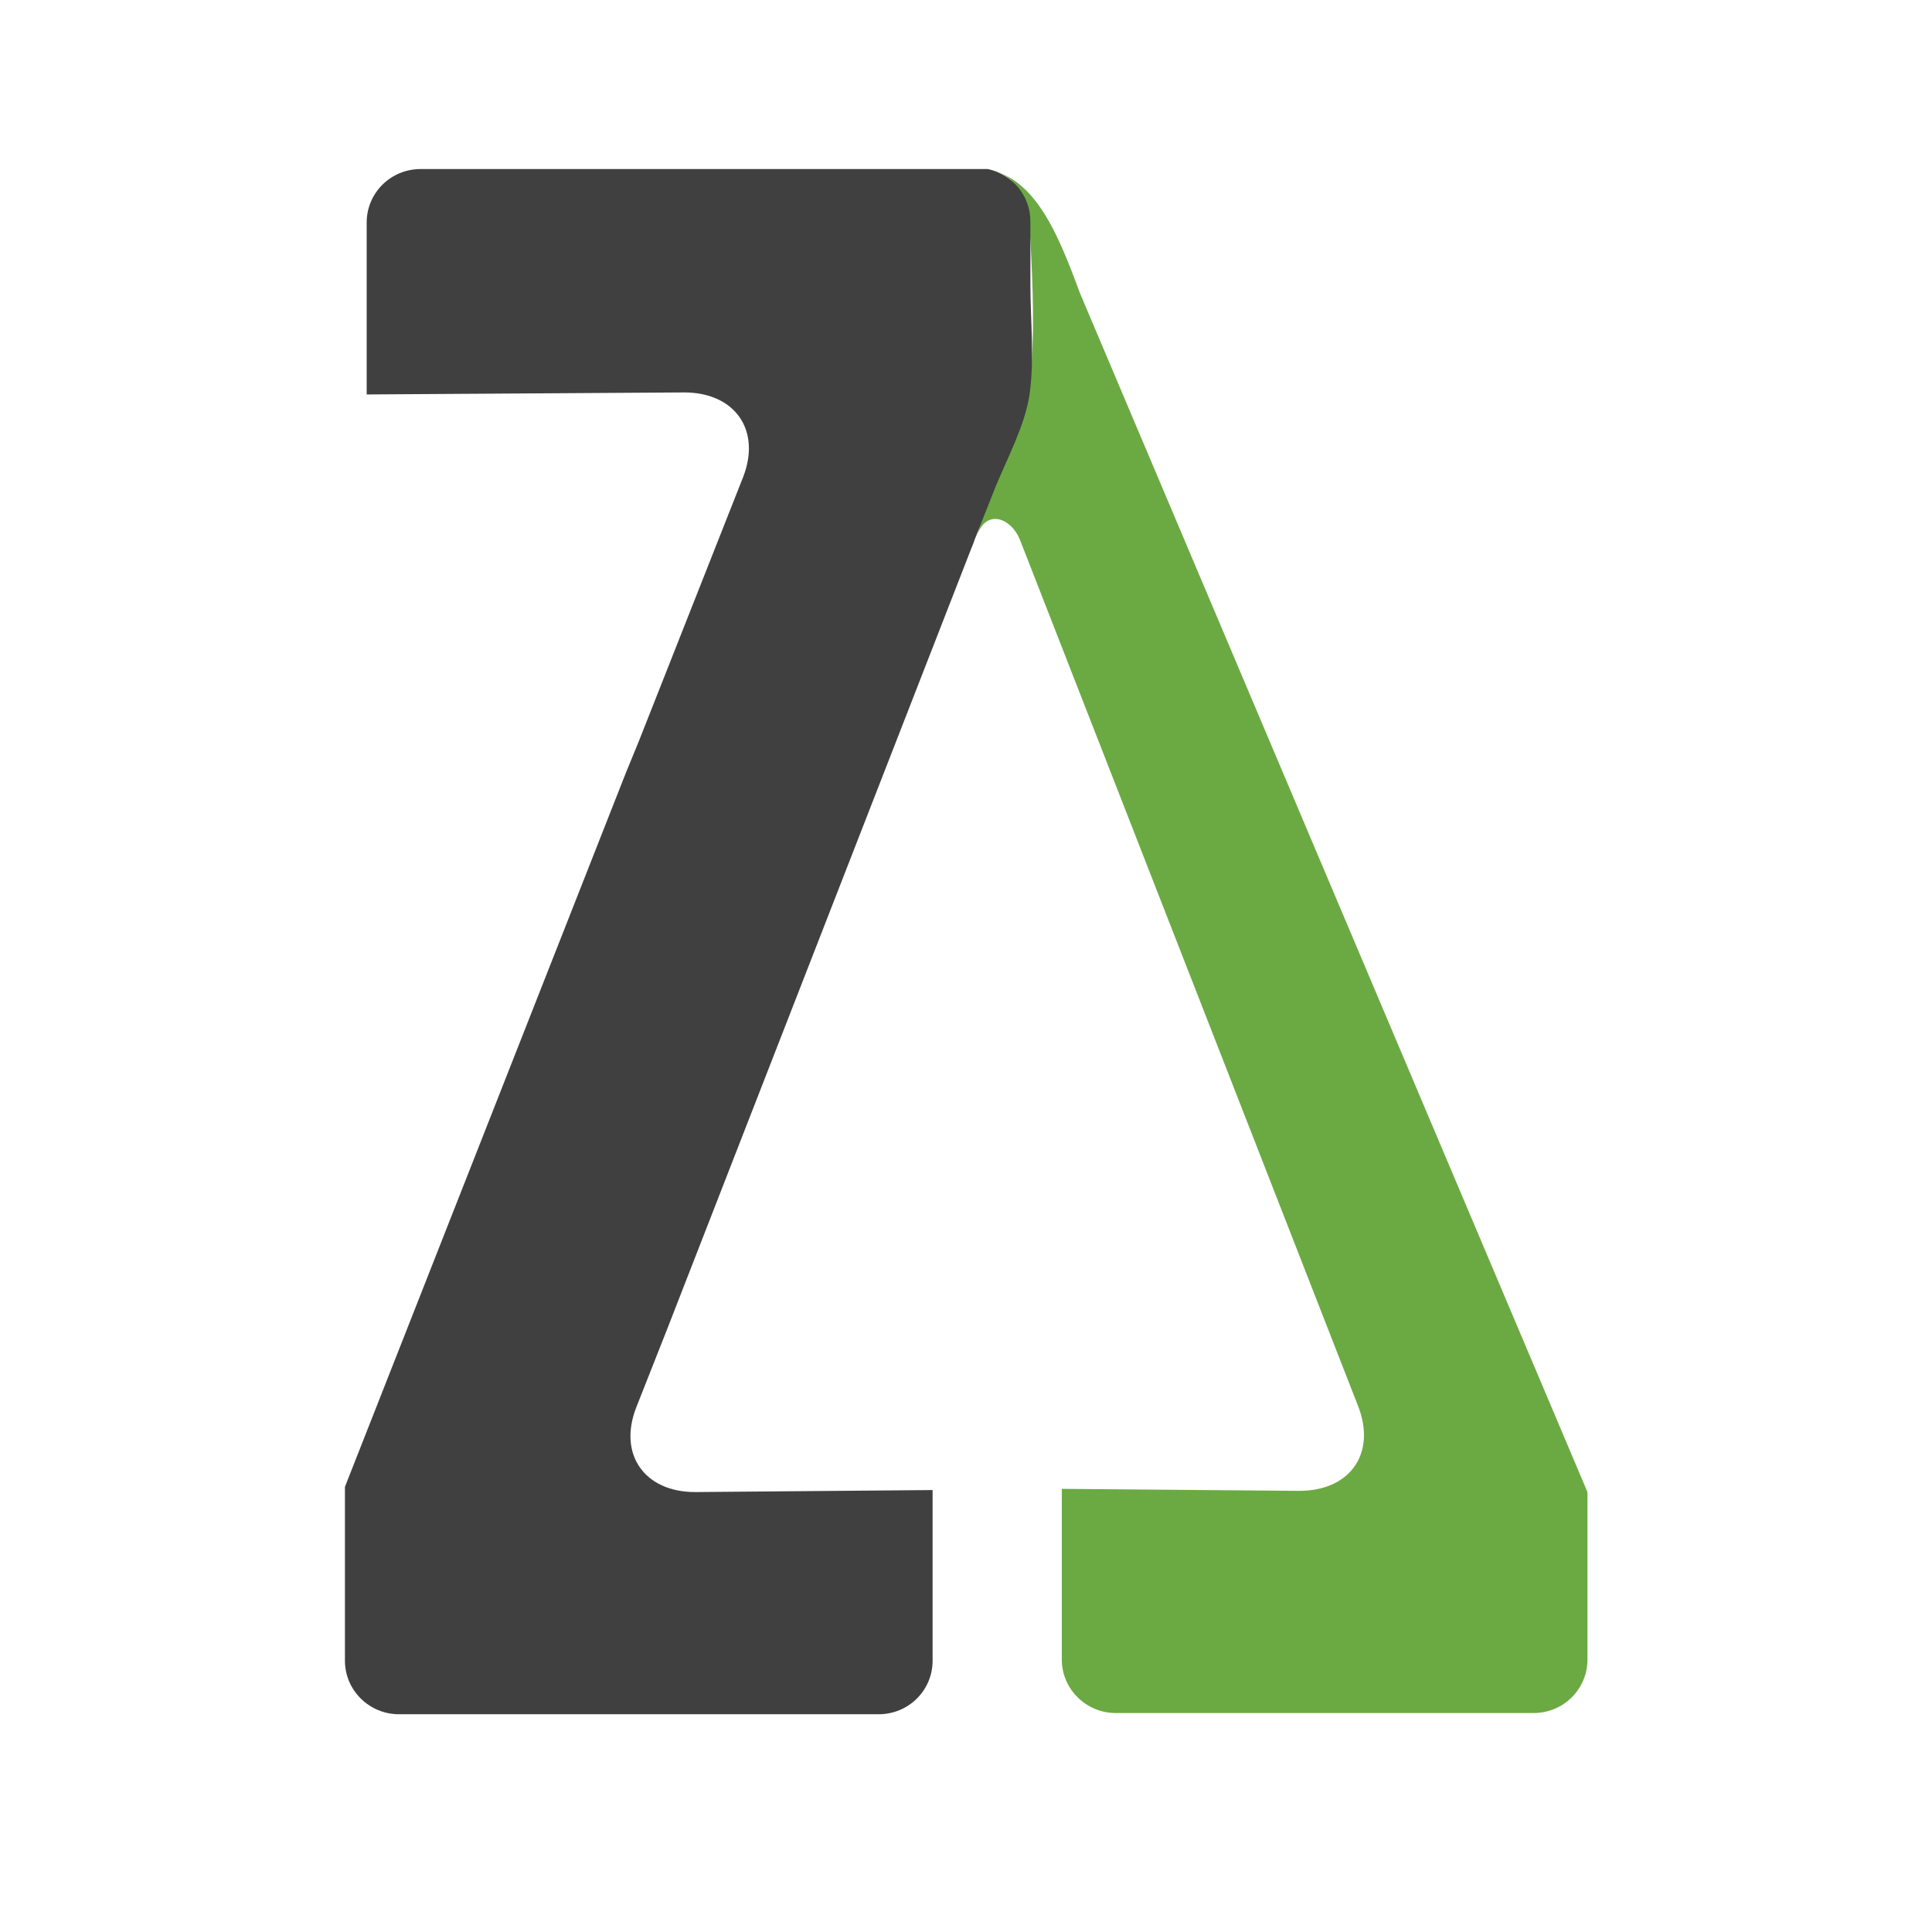
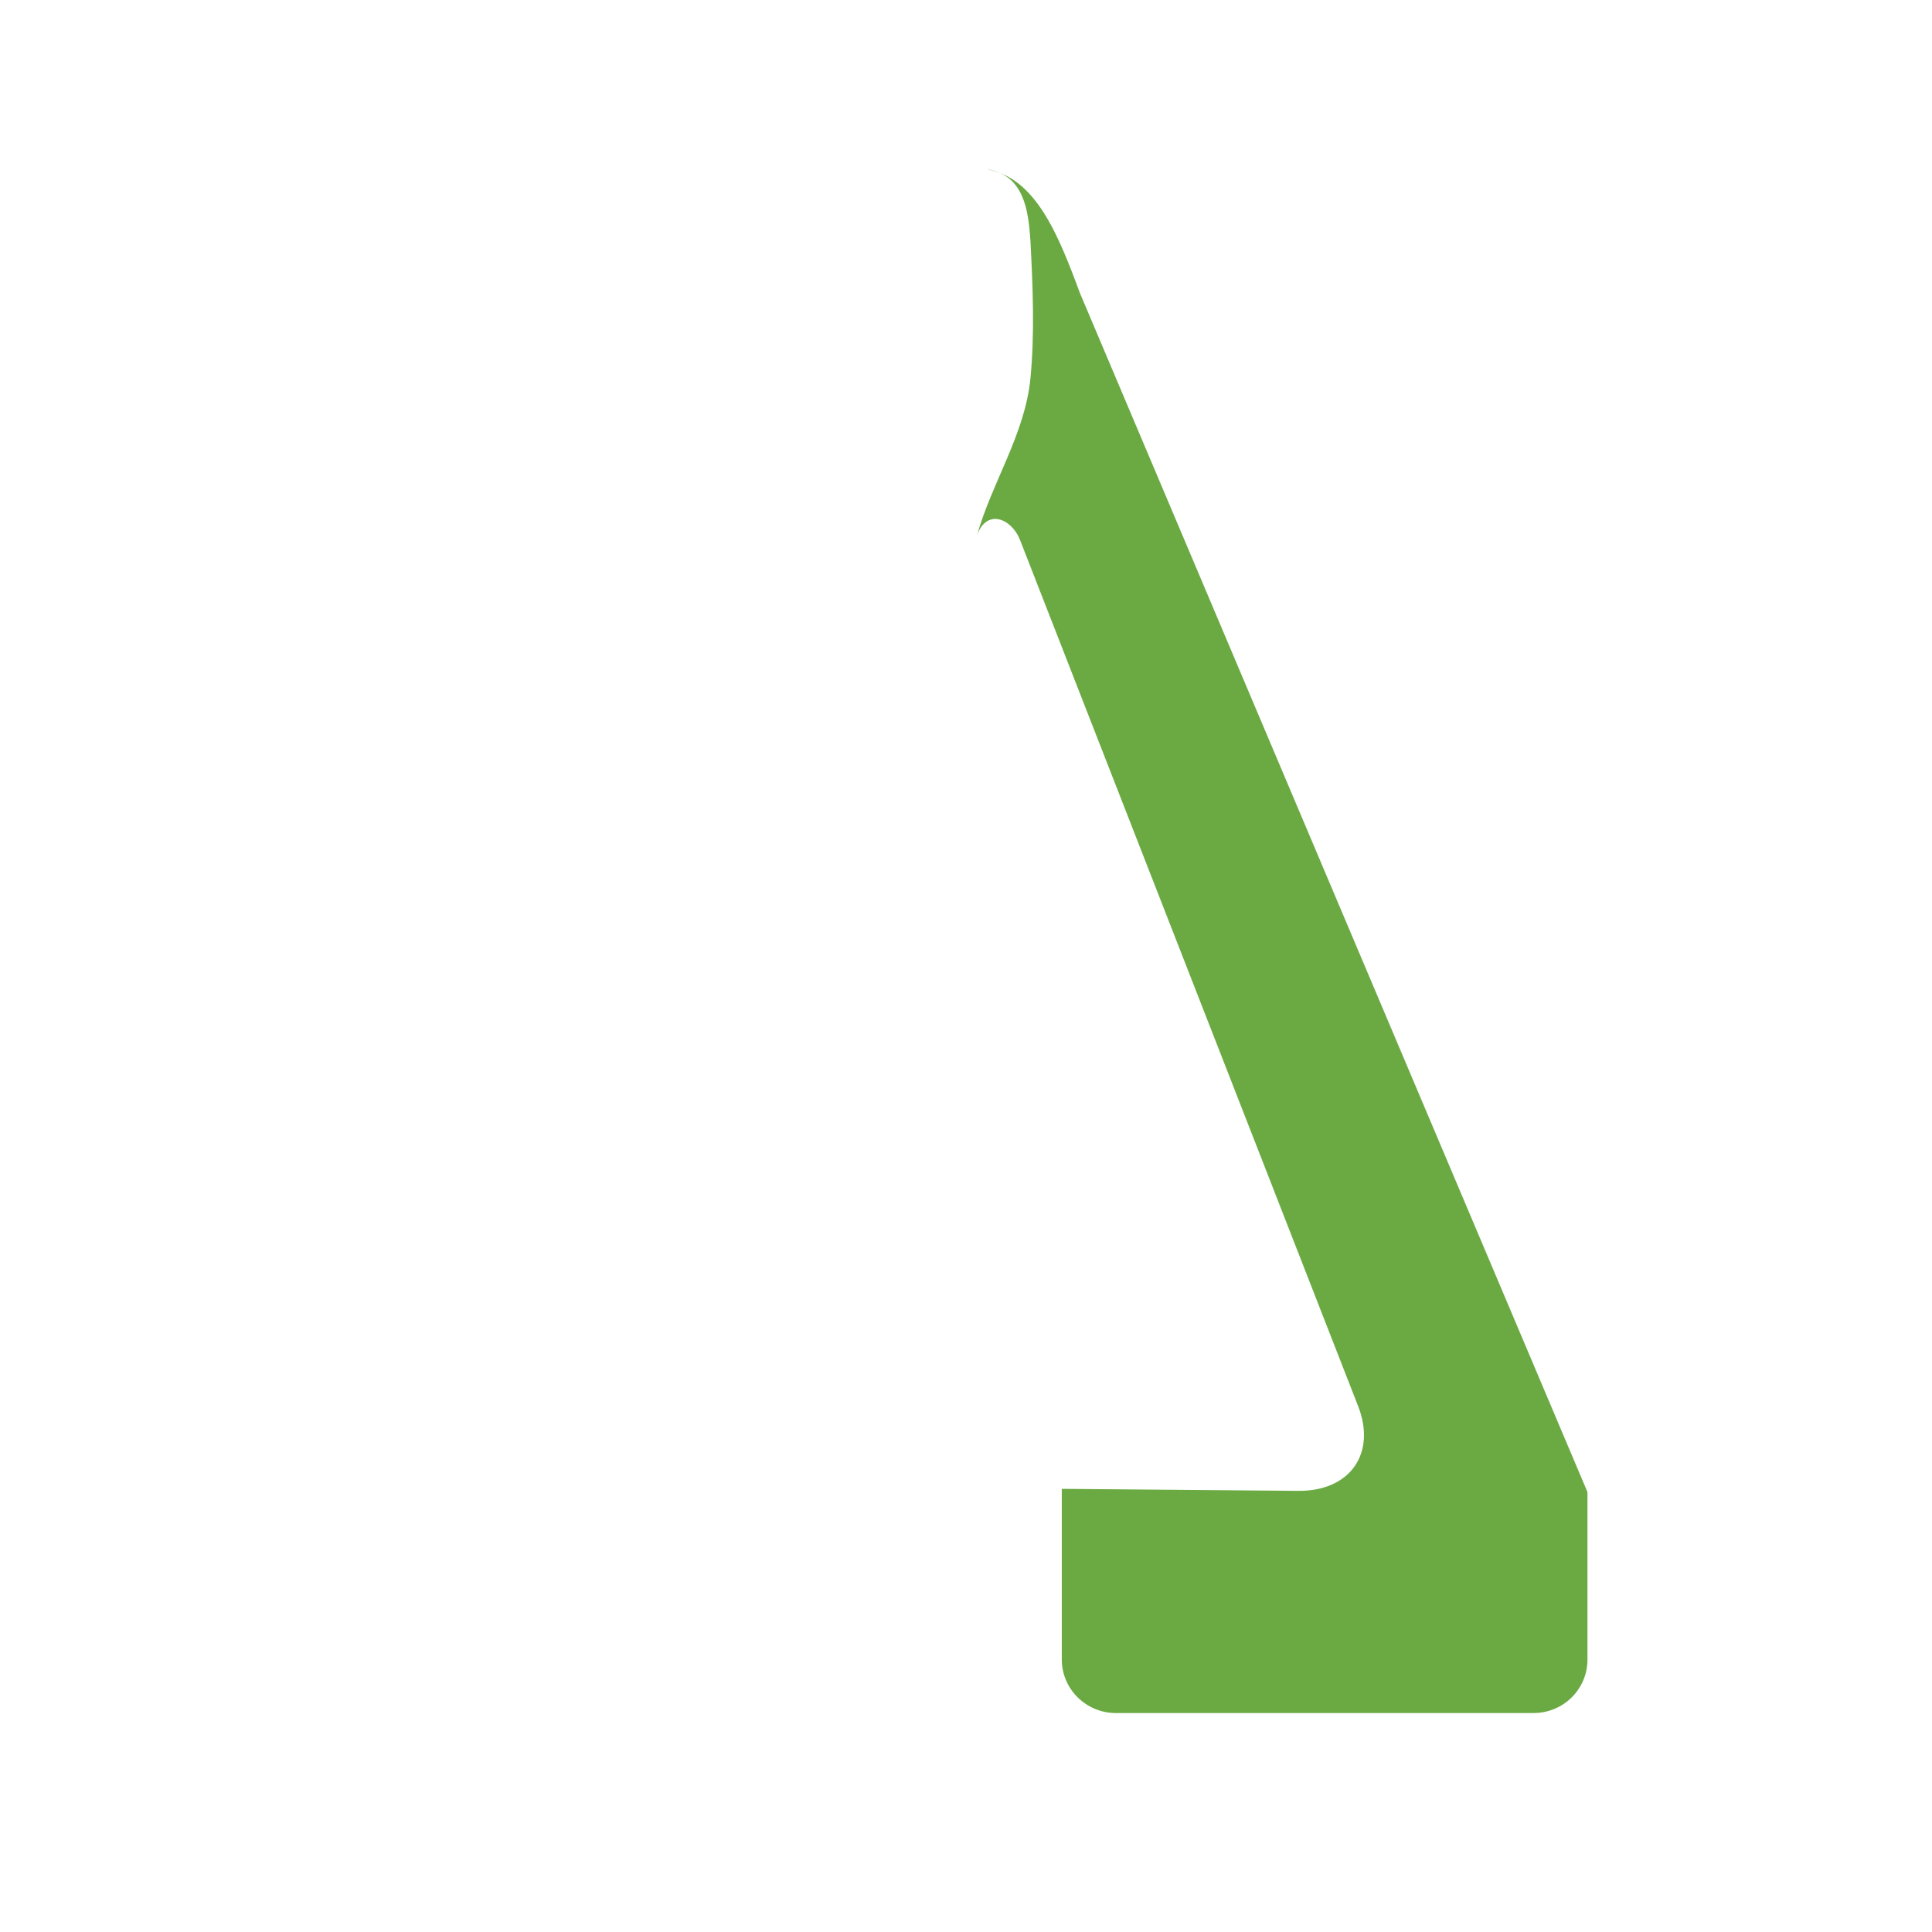
<svg xmlns="http://www.w3.org/2000/svg" viewBox="0 0 48 48">
  <g id="a" />
  <g id="b" />
  <g id="c">
    <g id="d">
      <g>
        <g id="e">
          <rect width="48" height="48" rx="10" ry="10" fill="none" />
        </g>
        <g id="f">
          <g>
            <path d="M24.56,4.21c.88,.16,.99,1.02,1.04,1.76,.06,1.15,.11,2.3,0,3.44-.14,1.39-.96,2.58-1.33,3.9,.24-.69,.86-.43,1.07,.1l8.4,21.52c.46,1.17-.19,2.11-1.46,2.11l-5.9-.05v4.24c0,.74,.61,1.33,1.34,1.33h10.38c.74,0,1.34-.59,1.34-1.33v-4.16L26.83,7.28c-.54-1.46-1.1-2.85-2.29-3.07h.02Z" fill="#6baa43" />
-             <path d="M25.6,5.5c0-.64-.45-1.17-1.06-1.3H10.45c-.74,0-1.34,.59-1.34,1.33v4.27l7.89-.05c1.26,0,1.92,.94,1.46,2.11l-2.59,6.56-.32,.78-6.98,17.74v4.32c0,.74,.61,1.33,1.34,1.33h11.92c.74,0,1.34-.59,1.34-1.33v-4.24l-5.9,.05c-1.26,0-1.92-.94-1.46-2.11l.77-1.95,7.55-19.38s.08-.19,.08-.21l.53-1.34c.29-.7,.7-1.47,.83-2.22,.14-.9,.03-1.89,.03-2.78v-1.55h0v-.03Z" fill="#404040" />
          </g>
        </g>
      </g>
    </g>
  </g>
  <g id="g" />
</svg>